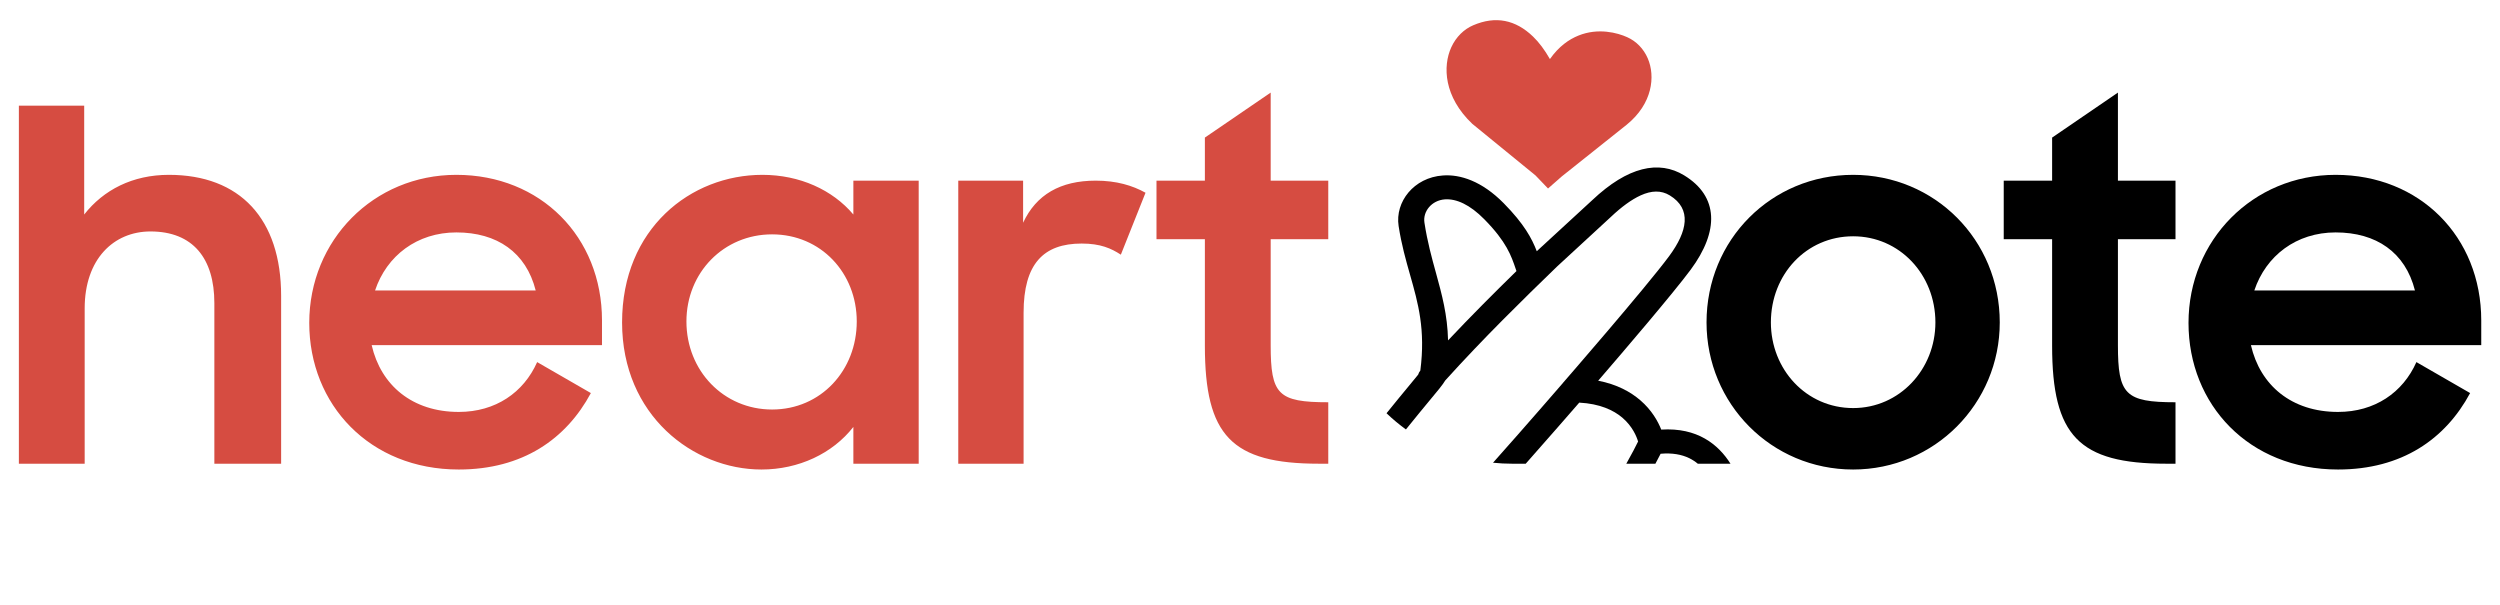
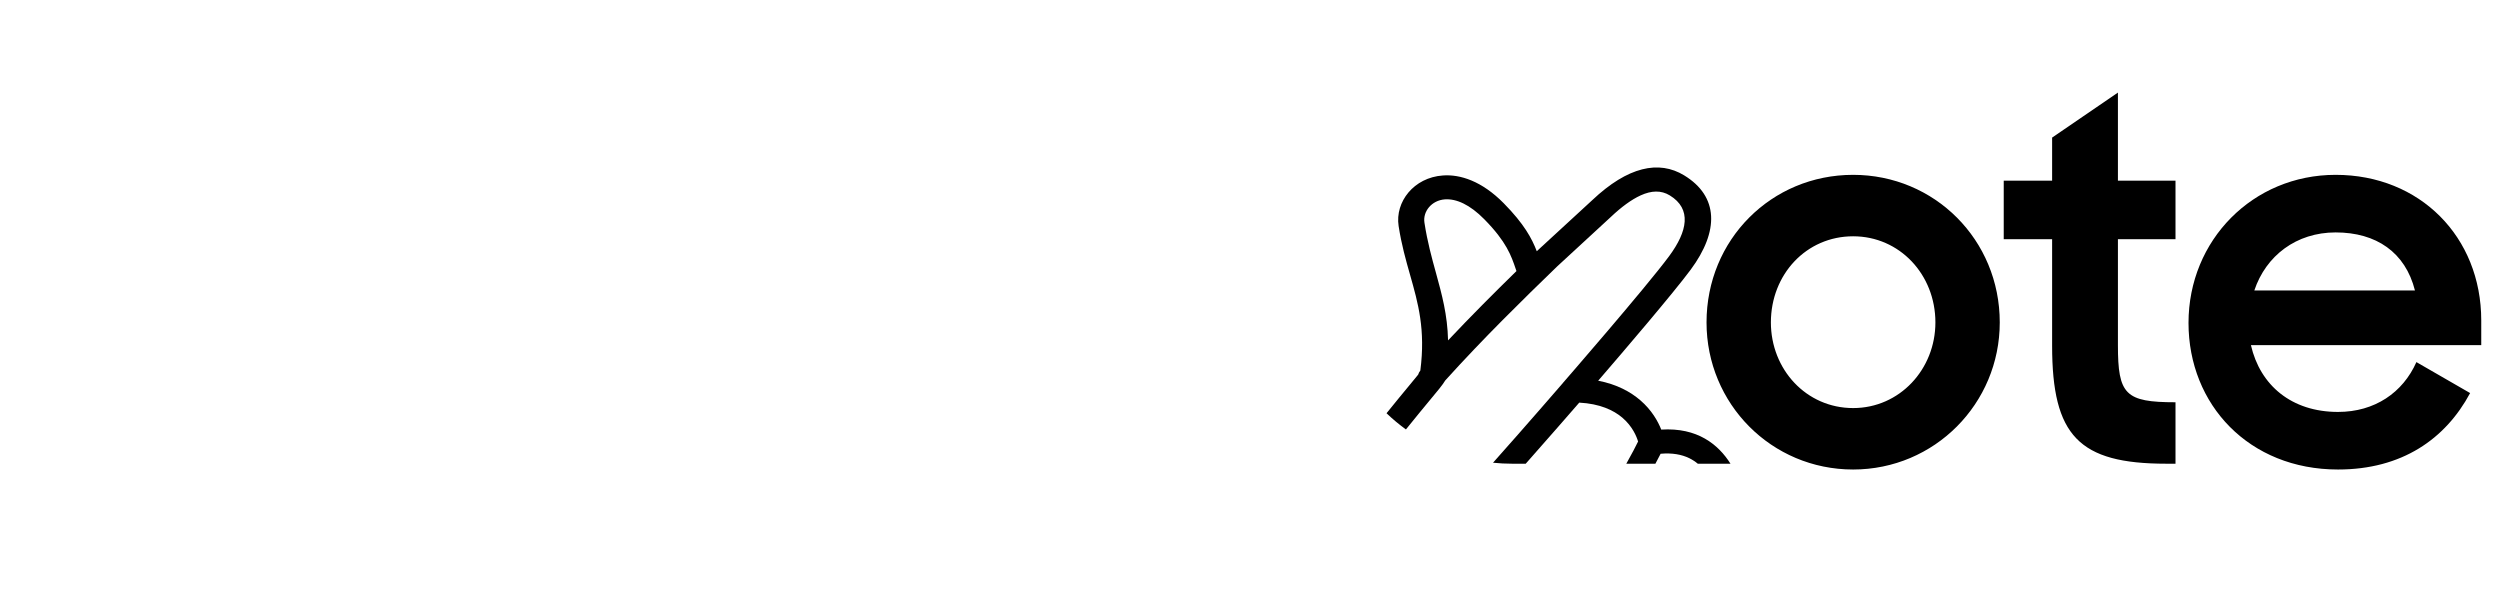
<svg xmlns="http://www.w3.org/2000/svg" width="124" height="30" viewBox="0 0 124 30" fill="none">
-   <path d="M0.936 23V5.24H4.176V10.64C5.136 9.416 6.576 8.672 8.376 8.672C11.904 8.672 13.944 10.856 13.944 14.672V23H10.632V15.032C10.632 12.824 9.576 11.48 7.464 11.48C5.64 11.48 4.2 12.848 4.2 15.296V23H0.936ZM22.755 23.288C18.339 23.288 15.339 20.072 15.339 16.016C15.339 11.912 18.531 8.672 22.635 8.672C26.811 8.672 29.859 11.744 29.859 15.896V17.12H18.435C18.891 19.112 20.451 20.432 22.755 20.432C24.579 20.432 25.971 19.472 26.643 17.96L29.307 19.496C28.083 21.776 25.923 23.288 22.755 23.288ZM22.635 11.528C20.691 11.528 19.179 12.68 18.603 14.408H26.571C26.091 12.512 24.651 11.528 22.635 11.528ZM37.767 23.288C34.383 23.288 30.855 20.6 30.855 15.992C30.855 11.336 34.263 8.672 37.815 8.672C39.663 8.672 41.295 9.416 42.327 10.64V8.96H45.567V23H42.327V21.176C41.295 22.496 39.615 23.288 37.767 23.288ZM38.295 20.312C40.719 20.312 42.495 18.368 42.495 15.944C42.495 13.544 40.719 11.624 38.295 11.624C35.895 11.624 34.047 13.52 34.047 15.944C34.047 18.392 35.895 20.312 38.295 20.312ZM47.53 23V8.96H50.746V11.048C51.394 9.656 52.594 8.96 54.346 8.96C55.378 8.96 56.17 9.2 56.818 9.56L55.594 12.632C55.114 12.32 54.586 12.08 53.65 12.08C51.754 12.08 50.77 13.088 50.77 15.512V23H47.53ZM57.362 11.864V8.96H59.762V6.824L63.026 4.592V8.96H65.882V11.864H63.026V17.12C63.026 19.568 63.386 19.952 65.882 19.952V23H65.426C61.082 23 59.762 21.608 59.762 17.144V11.864H57.362Z" fill="#D64C41" />
  <path d="M91.916 23.288C87.86 23.288 84.644 20.024 84.644 15.992C84.644 11.888 87.86 8.672 91.916 8.672C95.948 8.672 99.188 11.888 99.188 15.992C99.188 20.024 95.948 23.288 91.916 23.288ZM91.916 20.24C94.22 20.24 95.996 18.32 95.996 15.992C95.996 13.616 94.22 11.72 91.916 11.72C89.588 11.72 87.836 13.616 87.836 15.992C87.836 18.32 89.588 20.24 91.916 20.24ZM99.385 11.864V8.96H101.785V6.824L105.049 4.592V8.96H107.905V11.864H105.049V17.12C105.049 19.568 105.409 19.952 107.905 19.952V23H107.449C103.105 23 101.785 21.608 101.785 17.144V11.864H99.385ZM115.966 23.288C111.55 23.288 108.55 20.072 108.55 16.016C108.55 11.912 111.742 8.672 115.846 8.672C120.022 8.672 123.07 11.744 123.07 15.896V17.12H111.646C112.102 19.112 113.662 20.432 115.966 20.432C117.79 20.432 119.182 19.472 119.854 17.96L122.518 19.496C121.294 21.776 119.134 23.288 115.966 23.288ZM115.846 11.528C113.902 11.528 112.39 12.68 111.814 14.408H119.782C119.302 12.512 117.862 11.528 115.846 11.528Z" fill="black" />
  <path fill-rule="evenodd" clip-rule="evenodd" d="M85.832 23C85.232 22.047 84.192 21.195 82.398 21.308C82.237 20.902 81.929 20.342 81.356 19.85C80.876 19.438 80.207 19.065 79.27 18.883C80.519 17.437 82.997 14.538 83.859 13.375C85.273 11.464 85.25 9.743 83.533 8.697C82.285 7.937 80.746 8.254 78.972 9.931L76.327 12.365C76.324 12.368 76.322 12.37 76.319 12.373C76.316 12.375 76.313 12.377 76.31 12.381L76.224 12.461C75.98 11.827 75.604 11.116 74.583 10.079C73.493 8.974 72.42 8.642 71.572 8.703C70.123 8.802 69.189 10.017 69.371 11.208C69.513 12.131 69.731 12.9 69.941 13.638C70.341 15.048 70.71 16.345 70.449 18.379C70.398 18.44 70.362 18.511 70.341 18.582C70.234 18.714 70.096 18.881 69.932 19.08C69.626 19.449 69.231 19.927 68.772 20.497C69.073 20.786 69.395 21.054 69.734 21.3C70.238 20.673 70.67 20.151 70.995 19.758C71.153 19.568 71.286 19.408 71.389 19.28C71.531 19.105 71.626 18.967 71.684 18.871C73.59 16.763 75.53 14.864 77.235 13.215L79.89 10.768C79.89 10.768 79.894 10.765 79.896 10.762C80.424 10.263 80.914 9.903 81.376 9.691C81.91 9.448 82.39 9.429 82.82 9.691C83.923 10.365 83.699 11.473 82.79 12.704C81.633 14.267 77.523 18.991 77.523 18.991L77.523 18.994C77.523 18.994 75.669 21.14 74.054 22.951C74.365 22.983 74.68 23 75 23H75.676C76.793 21.738 77.891 20.477 78.331 19.97C79.347 20.025 80.027 20.339 80.474 20.721C80.976 21.152 81.177 21.656 81.249 21.899C81.145 22.11 80.947 22.503 80.665 23H82.108C82.214 22.803 82.301 22.636 82.367 22.506C82.945 22.456 83.411 22.543 83.785 22.724C83.943 22.802 84.085 22.895 84.211 23H85.832ZM75.182 13.346C75.194 13.38 75.205 13.412 75.216 13.445C74.131 14.507 72.981 15.655 71.824 16.883C71.794 15.61 71.518 14.608 71.225 13.541C71.015 12.782 70.797 11.989 70.652 11.042C70.568 10.494 71.001 9.937 71.669 9.888C72.232 9.851 72.902 10.143 73.625 10.879C74.724 11.995 74.959 12.688 75.182 13.346Z" fill="black" />
-   <path d="M76.042 1.817C76.333 2.098 76.613 2.469 76.876 2.93C77.319 2.298 77.825 1.951 78.294 1.763C79.273 1.368 80.228 1.626 80.711 1.845C81.16 2.046 81.522 2.415 81.729 2.895C82.114 3.786 81.967 5.148 80.679 6.19L77.46 8.754L76.782 9.35L76.159 8.7L73.023 6.14C71.617 4.801 71.552 3.29 71.984 2.345C72.223 1.823 72.619 1.446 73.07 1.254C74.18 0.777 75.171 0.976 76.042 1.817Z" fill="#D64C41" />
</svg>